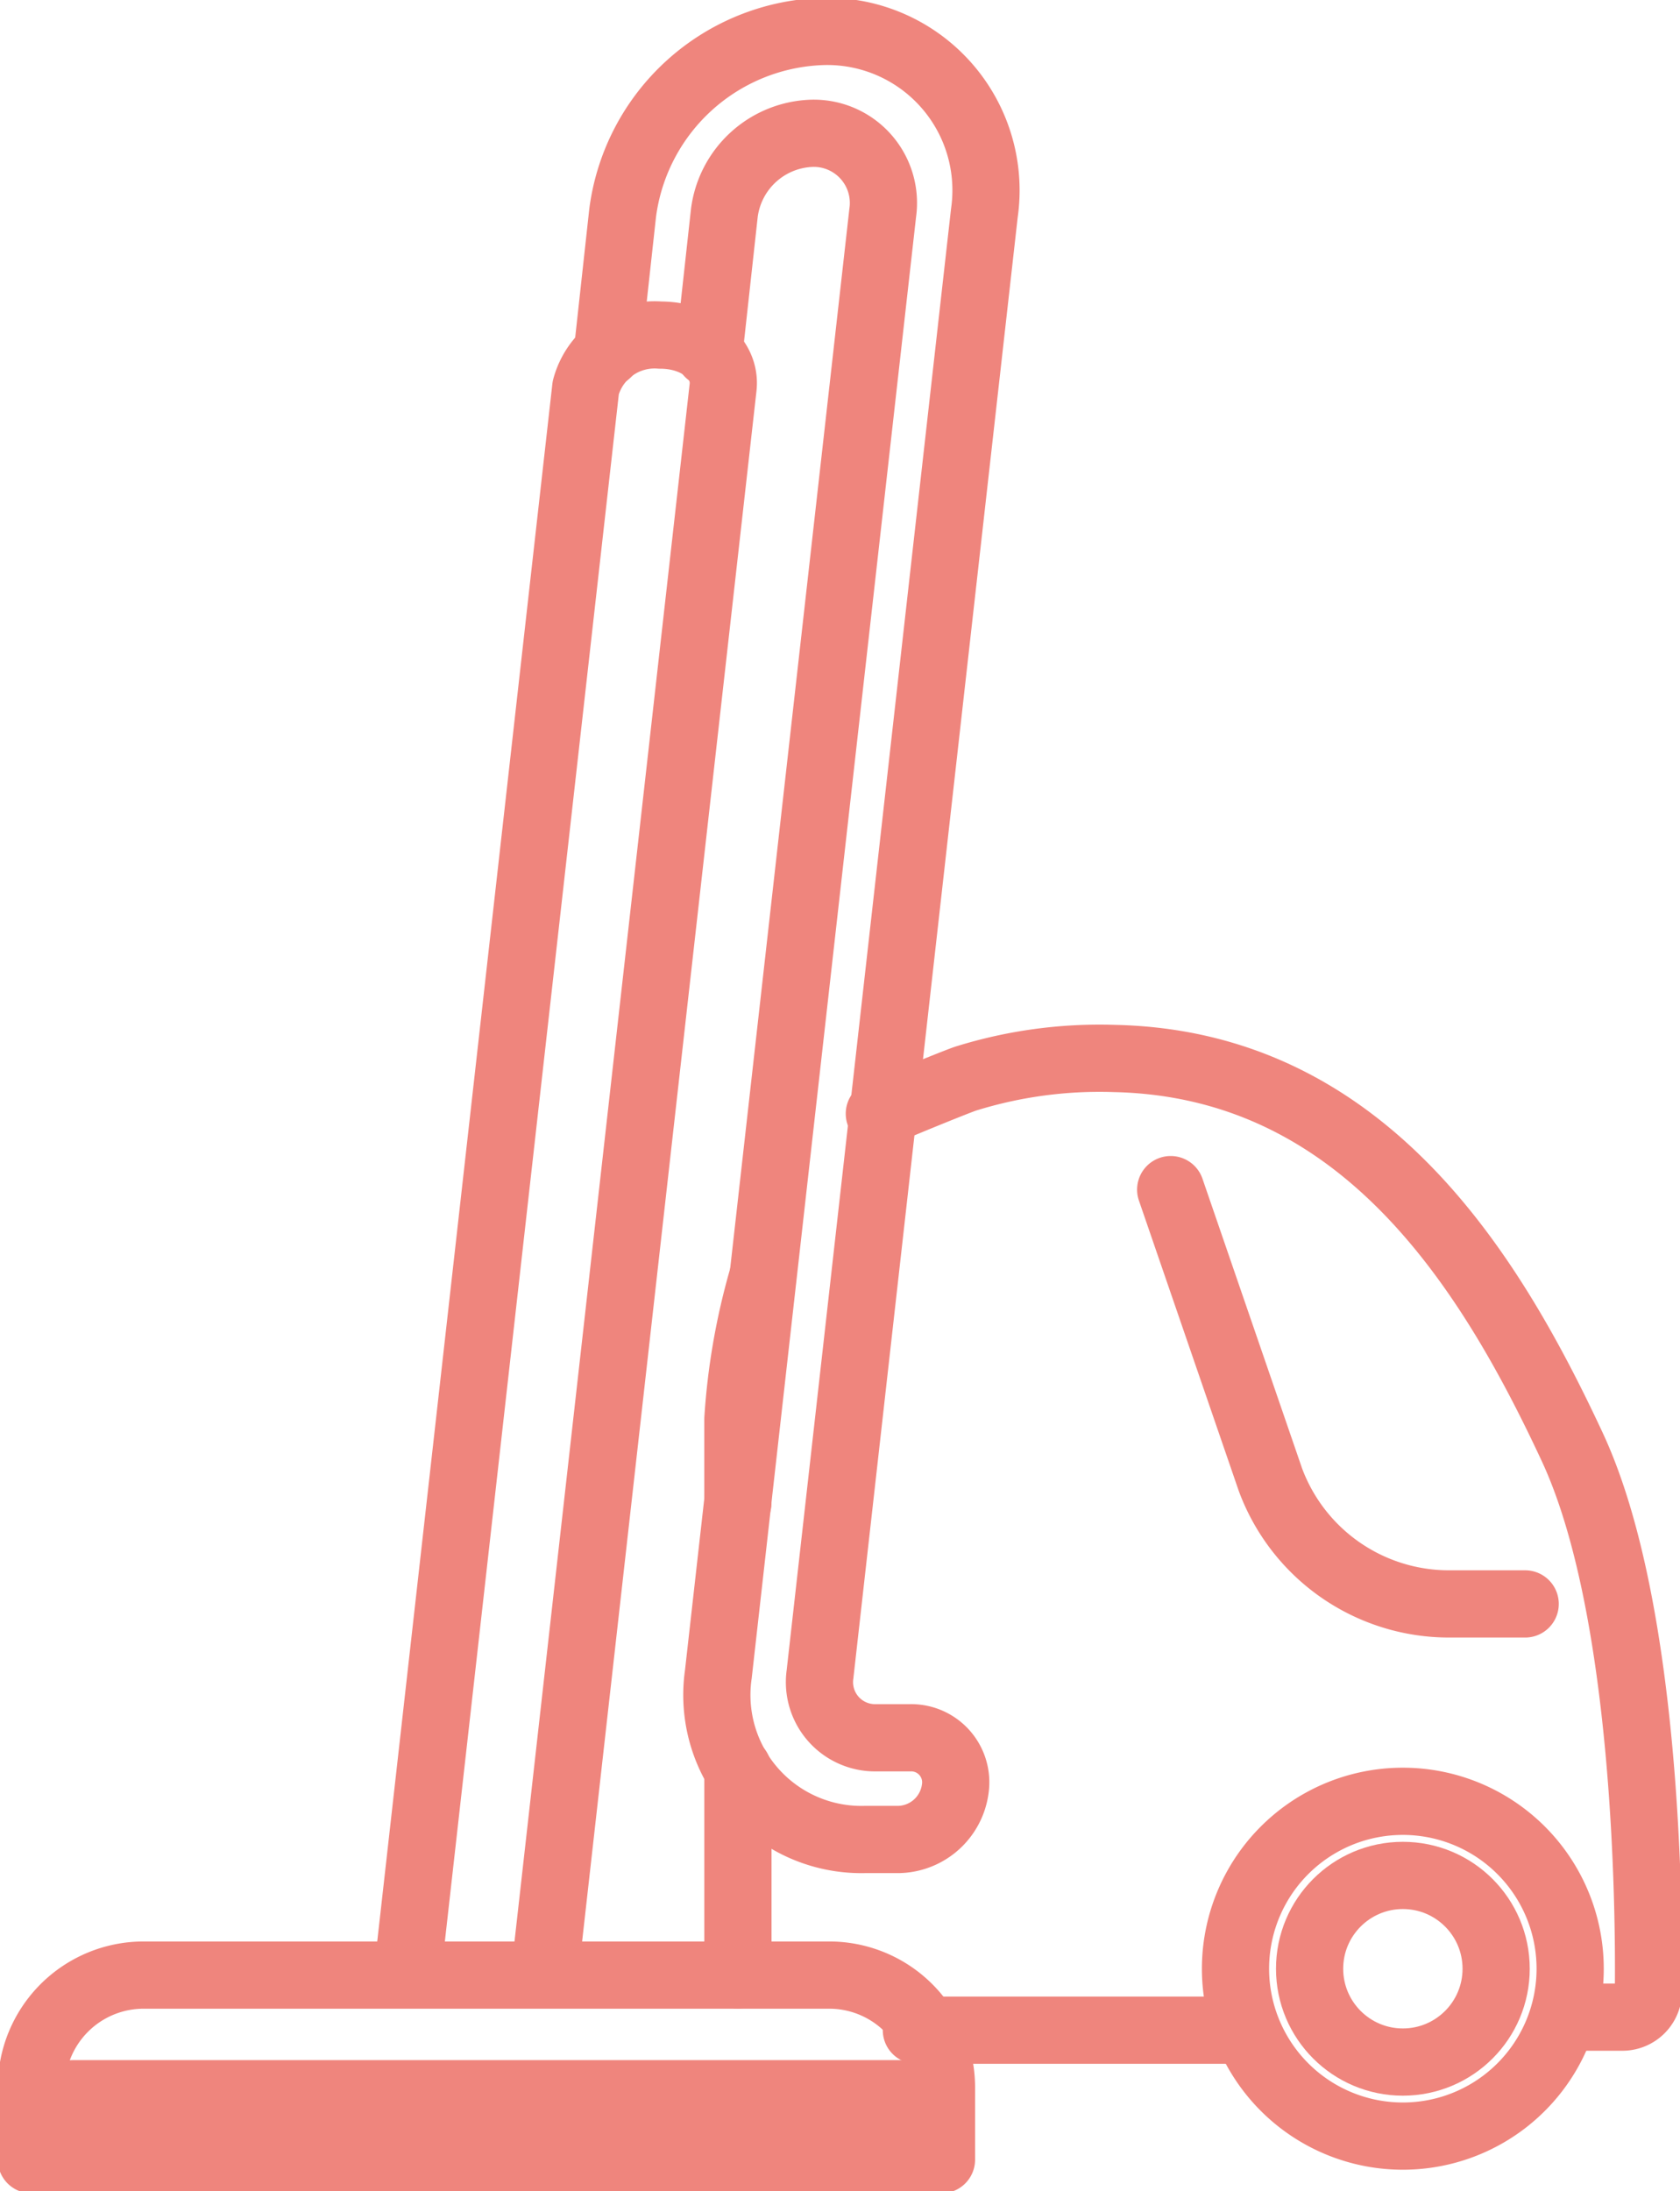
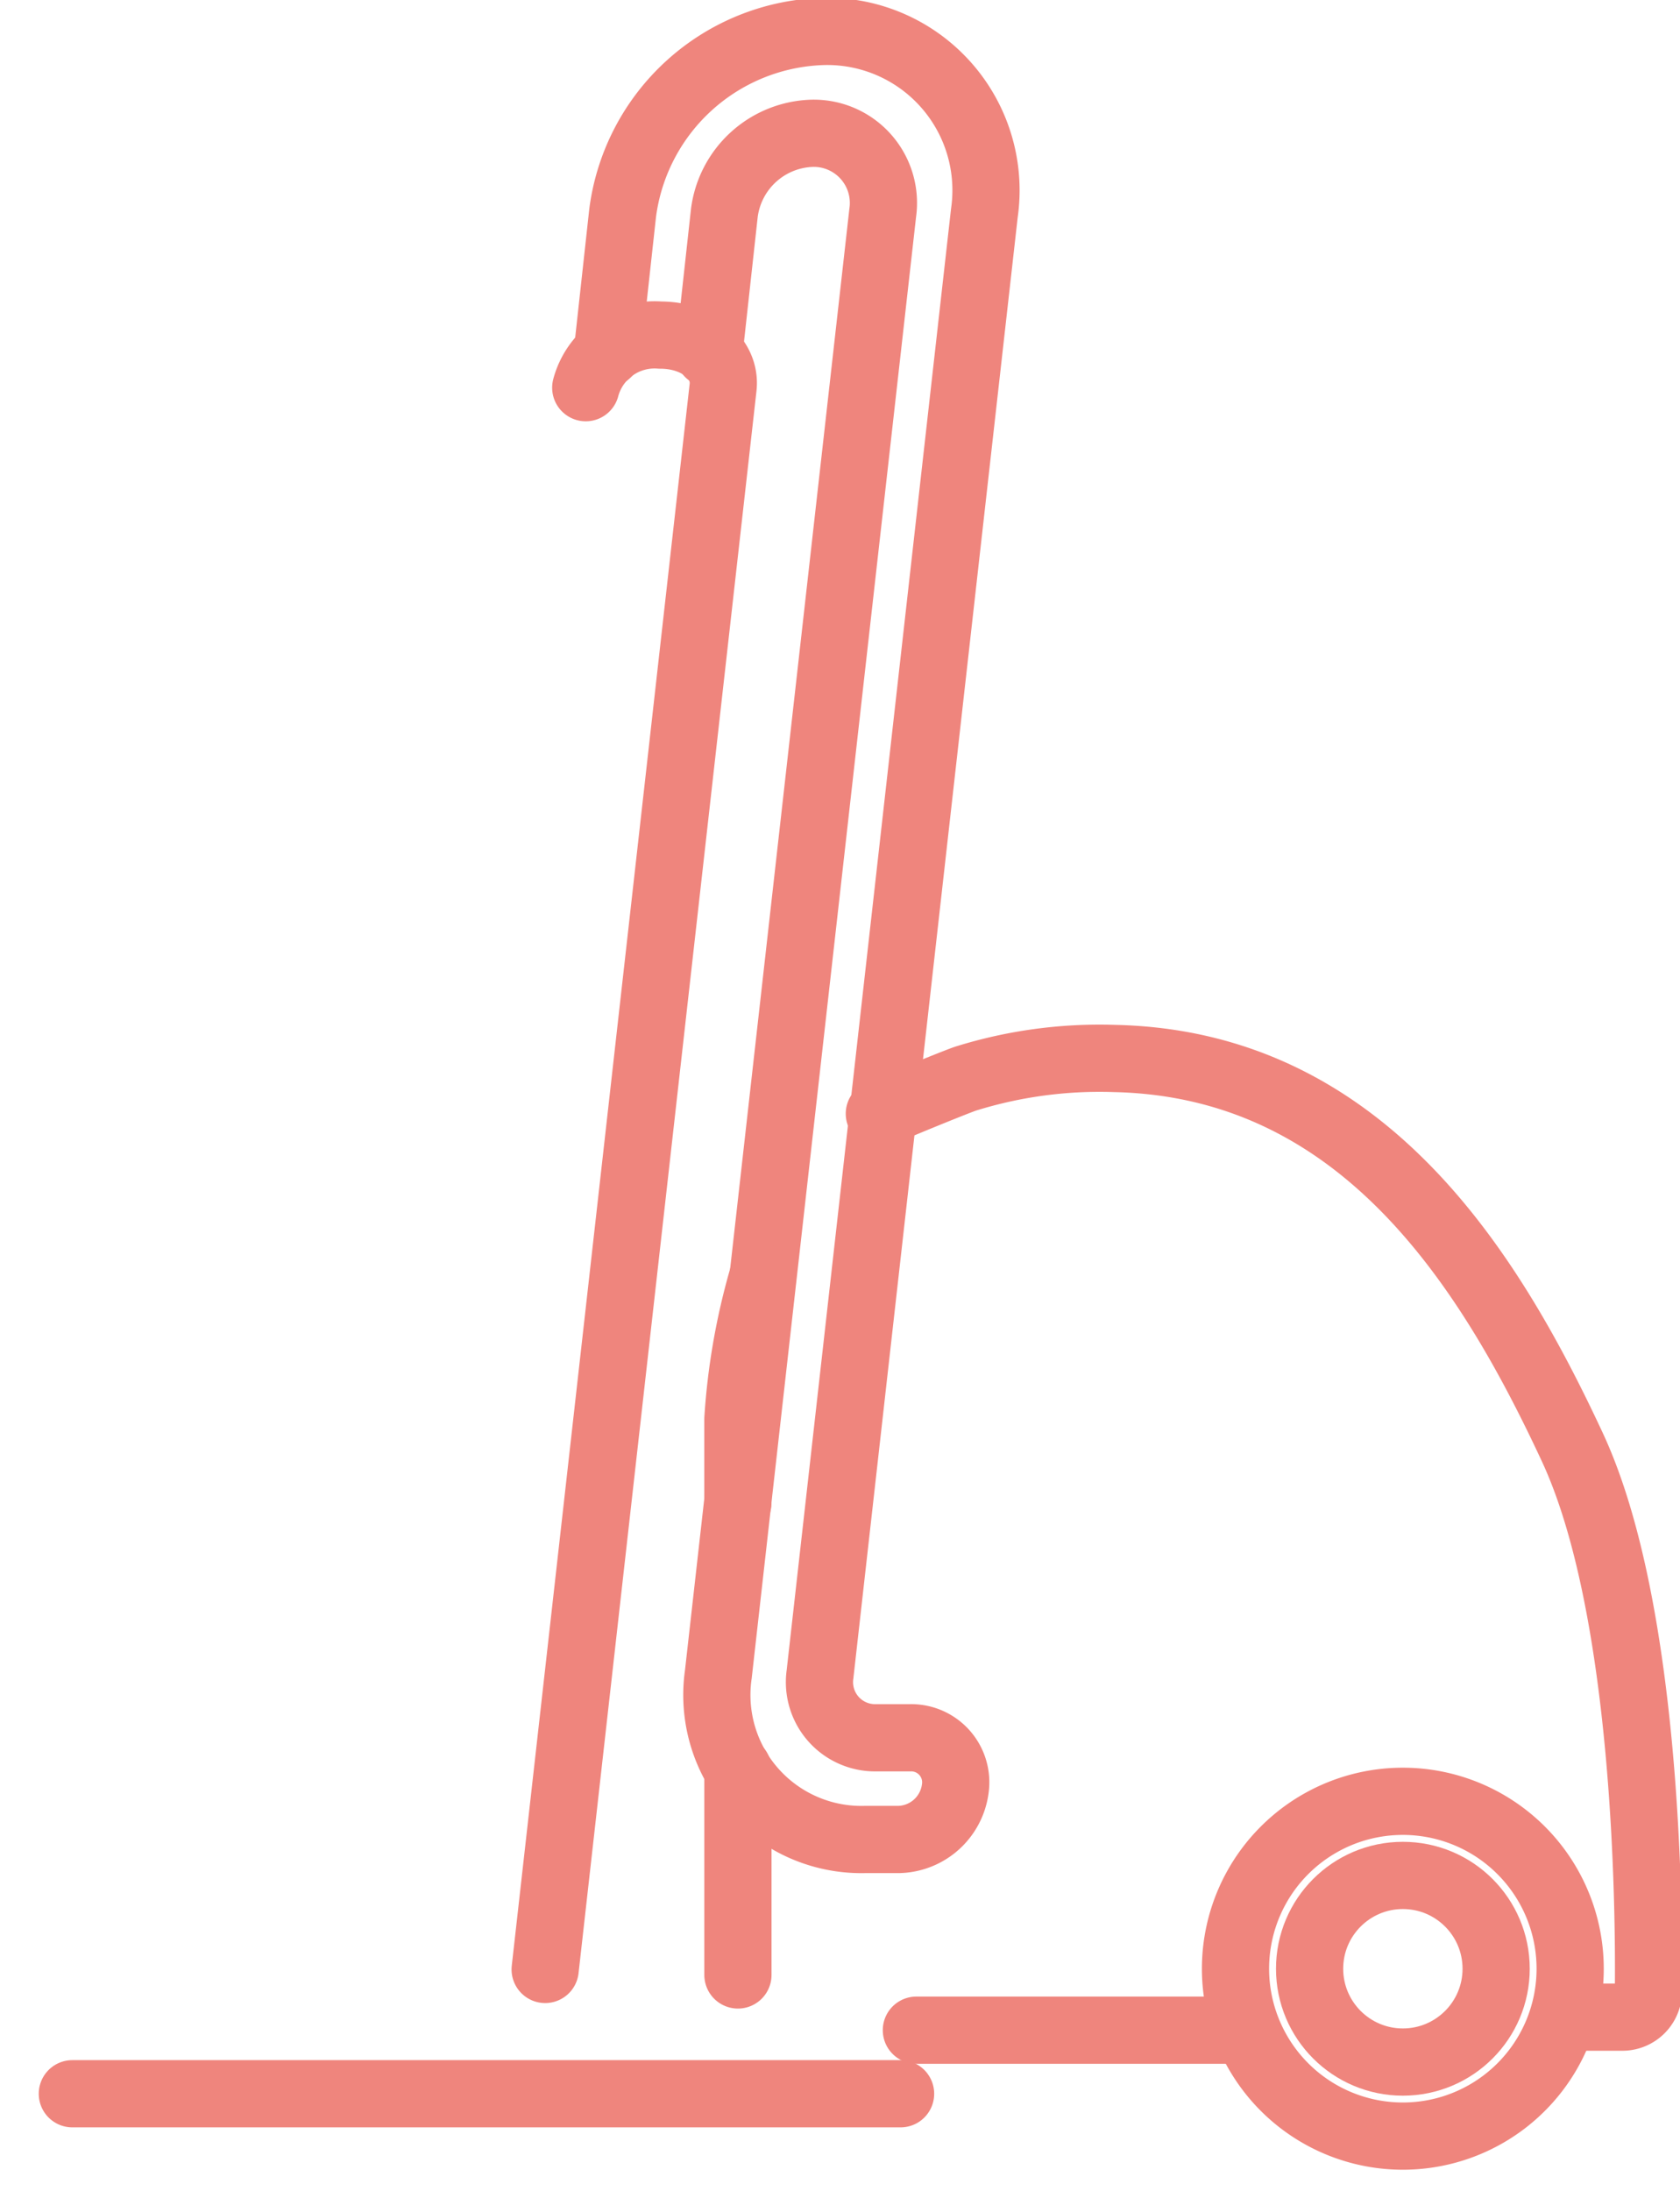
<svg xmlns="http://www.w3.org/2000/svg" width="50" height="65.183" viewBox="0 0 50 65.183">
  <defs>
    <clipPath id="clip-path">
      <rect id="長方形_120" data-name="長方形 120" width="50" height="65.183" fill="none" stroke="#ef857d" stroke-width="1" />
    </clipPath>
  </defs>
  <g id="グループ_235" data-name="グループ 235" transform="translate(0 0)">
    <line id="線_30" data-name="線 30" x2="9.635" transform="translate(27.273 60.396)" fill="none" stroke="#ef857d" stroke-linecap="round" stroke-linejoin="round" stroke-width="2" />
    <g id="グループ_234" data-name="グループ 234" transform="translate(0 0)">
      <g id="グループ_233" data-name="グループ 233" clip-path="url(#clip-path)">
-         <path id="パス_70" data-name="パス 70" d="M24.746,62.884H4.34A3.341,3.341,0,0,0,1,66.224v2.151H28.086V66.224A3.34,3.34,0,0,0,24.746,62.884Z" transform="translate(-0.066 -4.127)" fill="none" stroke="#ef857d" stroke-linecap="round" stroke-linejoin="round" stroke-width="2" />
-         <path id="パス_71" data-name="パス 71" d="M17.078,59.289l5.294-47.056c.1-.864-.739-1.564-1.867-1.564a2.12,2.12,0,0,0-2.219,1.564L12.993,59.289" transform="translate(-0.853 -0.7)" fill="none" stroke="#ef857d" stroke-linecap="round" stroke-linejoin="round" stroke-width="2" />
+         <path id="パス_71" data-name="パス 71" d="M17.078,59.289l5.294-47.056c.1-.864-.739-1.564-1.867-1.564a2.12,2.12,0,0,0-2.219,1.564" transform="translate(-0.853 -0.7)" fill="none" stroke="#ef857d" stroke-linecap="round" stroke-linejoin="round" stroke-width="2" />
        <line id="線_31" data-name="線 31" x2="24.65" transform="translate(2.153 62.287)" fill="none" stroke="#ef857d" stroke-linecap="round" stroke-linejoin="round" stroke-width="2" />
        <path id="パス_72" data-name="パス 72" d="M49.314,62.332a4.98,4.98,0,1,0-4.979,4.979A4.979,4.979,0,0,0,49.314,62.332Z" transform="translate(-2.583 -3.764)" fill="none" stroke="#ef857d" stroke-linecap="round" stroke-linejoin="round" stroke-width="2" />
        <circle id="楕円形_16" data-name="楕円形 16" cx="2.776" cy="2.776" r="2.776" transform="translate(38.976 55.792)" fill="none" stroke="#ef857d" stroke-linecap="round" stroke-linejoin="round" stroke-width="2" />
        <path id="パス_73" data-name="パス 73" d="M19.342,10.578,19.8,6.4A6.2,6.2,0,0,1,25.79,1a4.727,4.727,0,0,1,4.776,5.4L25.674,49.875a1.655,1.655,0,0,0,1.675,1.887h1.005A1.325,1.325,0,0,1,29.7,53.275a1.737,1.737,0,0,1-1.683,1.513H27.009a4.3,4.3,0,0,1-4.361-4.913L27.54,6.4a2.073,2.073,0,0,0-2.09-2.37A2.717,2.717,0,0,0,22.827,6.4l-.459,4.176" transform="translate(-1.269 -0.065)" fill="none" stroke="#ef857d" stroke-linecap="round" stroke-linejoin="round" stroke-width="2" />
-         <path id="パス_74" data-name="パス 74" d="M37.289,37.875,40.256,46.5a5.667,5.667,0,0,0,5.314,3.7h2.269" transform="translate(-2.447 -2.485)" fill="none" stroke="#ef857d" stroke-linecap="round" stroke-linejoin="round" stroke-width="2" />
        <line id="線_32" data-name="線 32" y2="6.115" transform="translate(21.962 52.638)" fill="none" stroke="#ef857d" stroke-linecap="round" stroke-linejoin="round" stroke-width="2" />
        <path id="パス_75" data-name="パス 75" d="M24.235,40.689a19.676,19.676,0,0,0-.731,4.2v2.491" transform="translate(-1.543 -2.67)" fill="none" stroke="#ef857d" stroke-linecap="round" stroke-linejoin="round" stroke-width="2" />
        <path id="パス_76" data-name="パス 76" d="M48.39,62.219h1.731a.776.776,0,0,0,.778-.768c.027-2.643-.062-11.464-2.271-16.2C46.119,39.866,42.336,33.857,35.007,33.7a13.381,13.381,0,0,0-4.433.6c-.208.069-1.53.6-2.565,1.042" transform="translate(-1.838 -2.211)" fill="none" stroke="#ef857d" stroke-linecap="round" stroke-linejoin="round" stroke-width="2" />
      </g>
    </g>
  </g>
</svg>